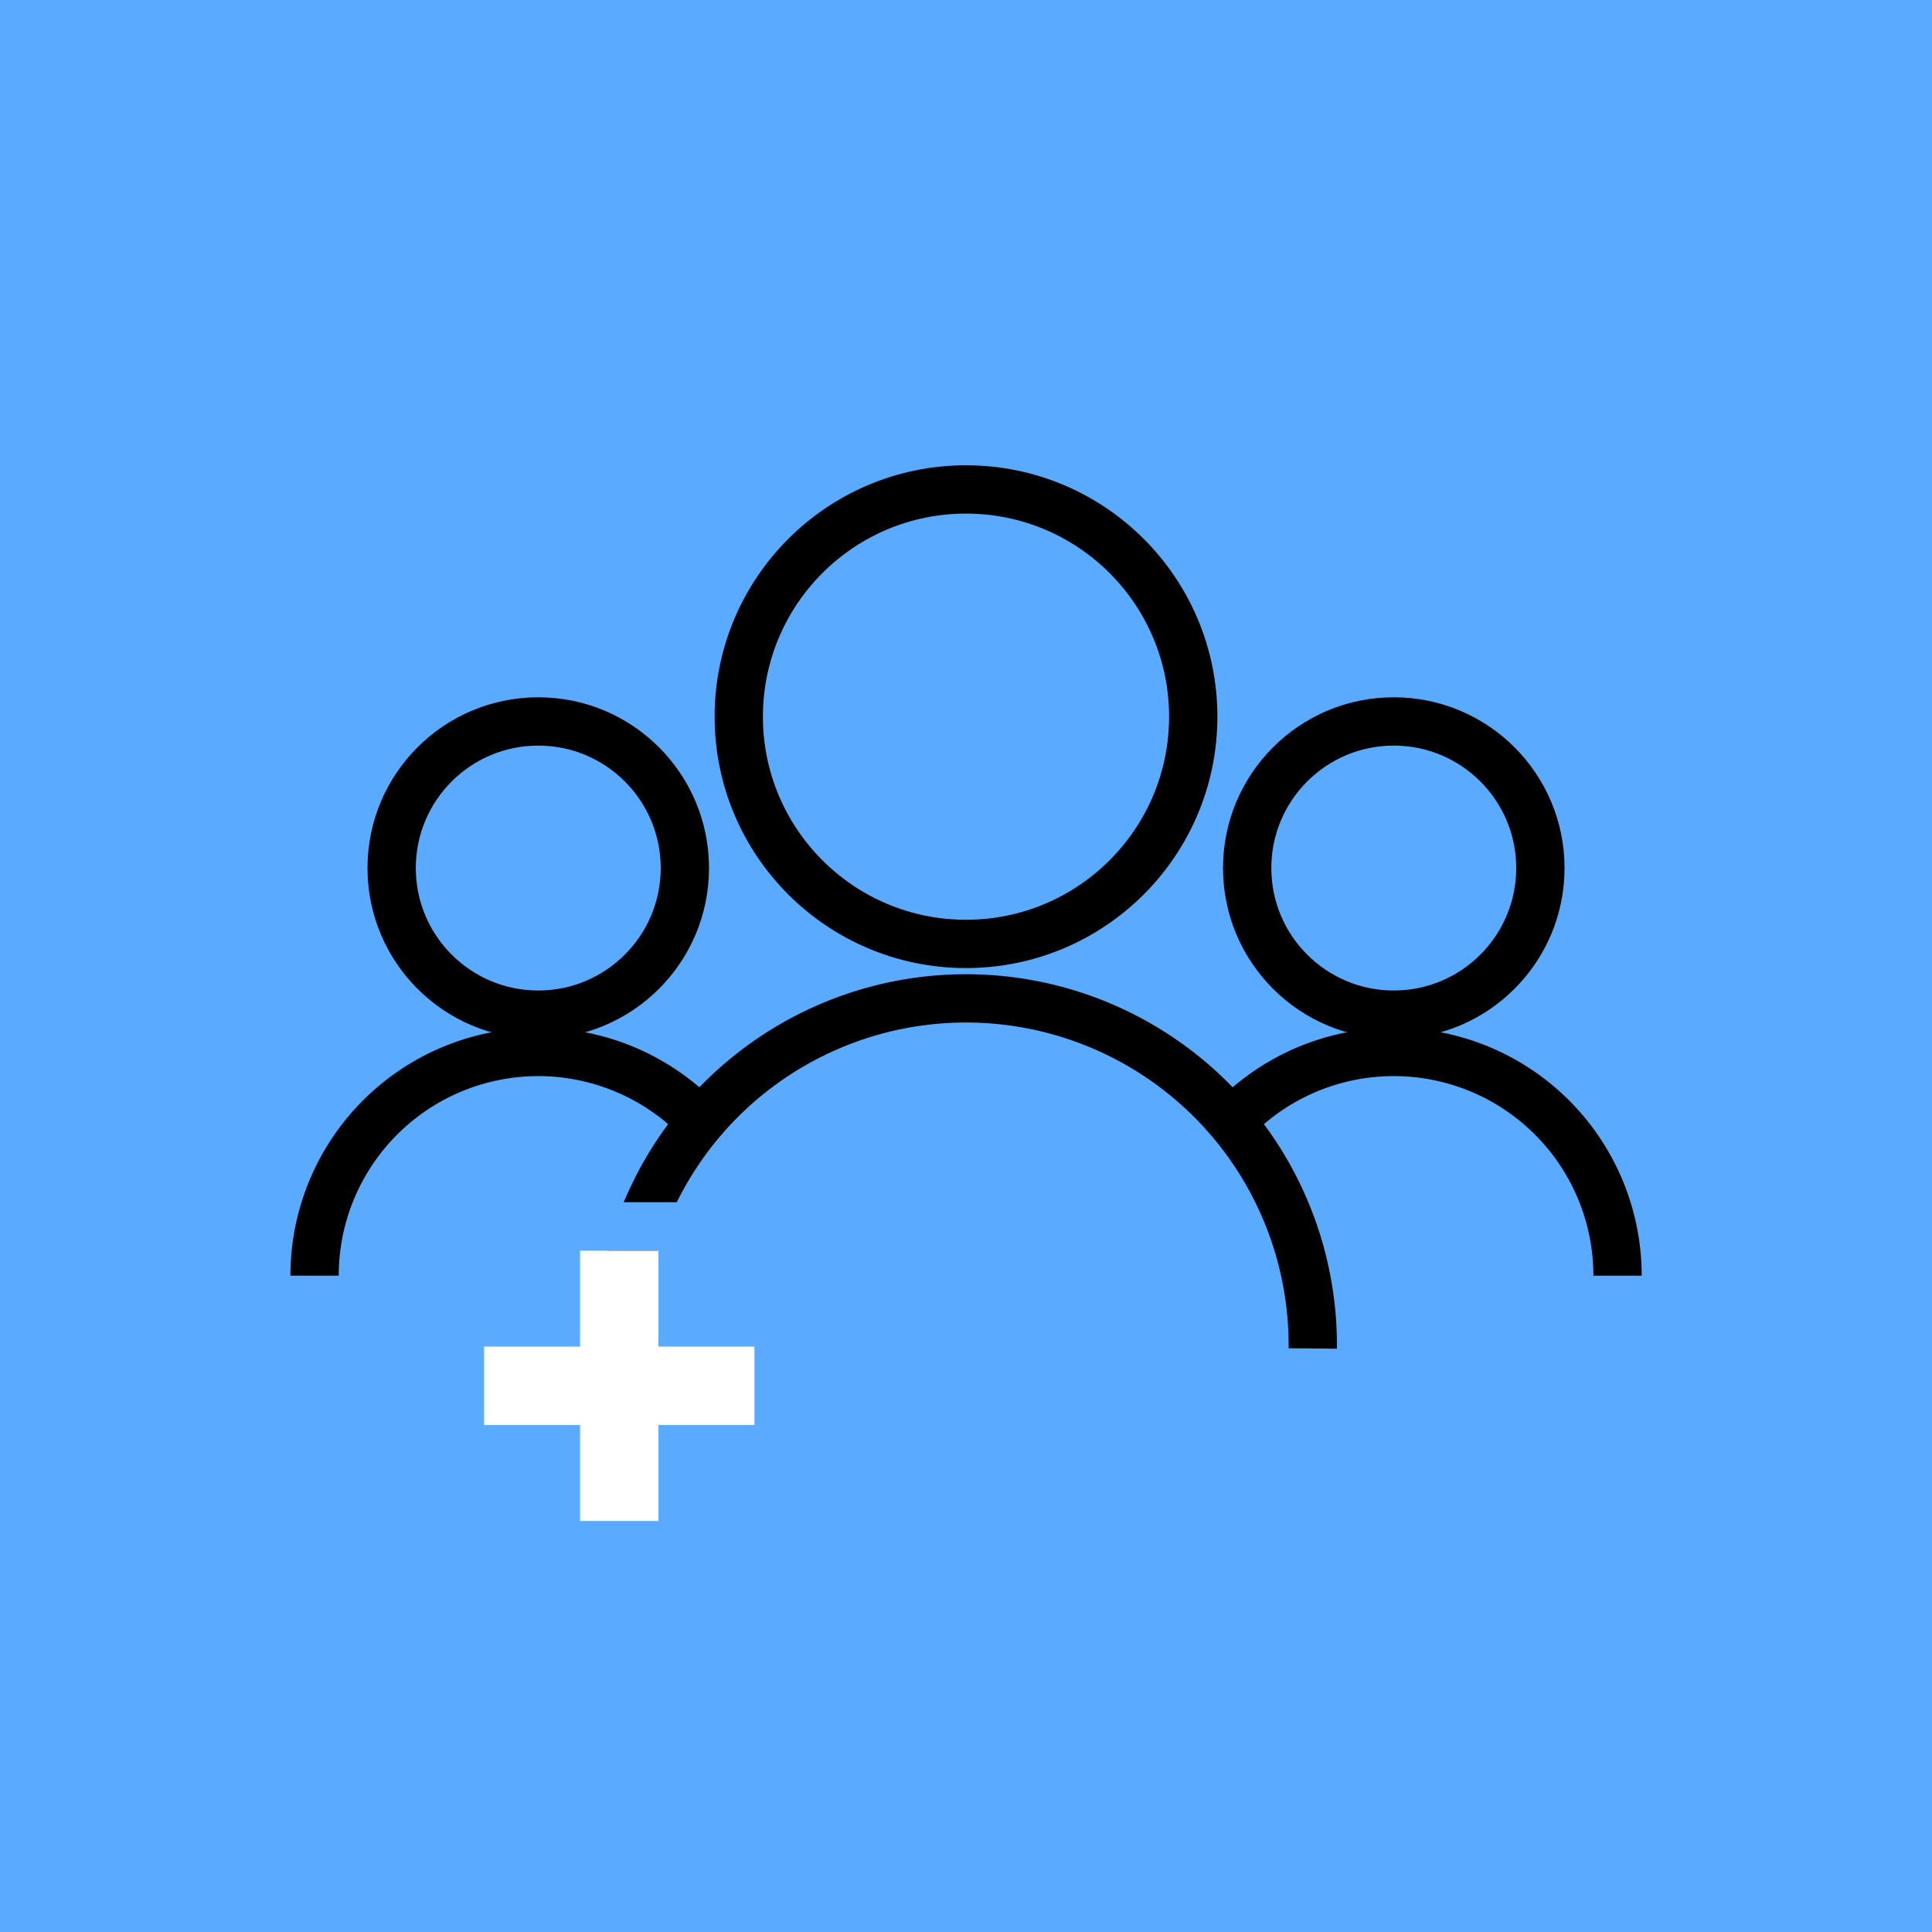
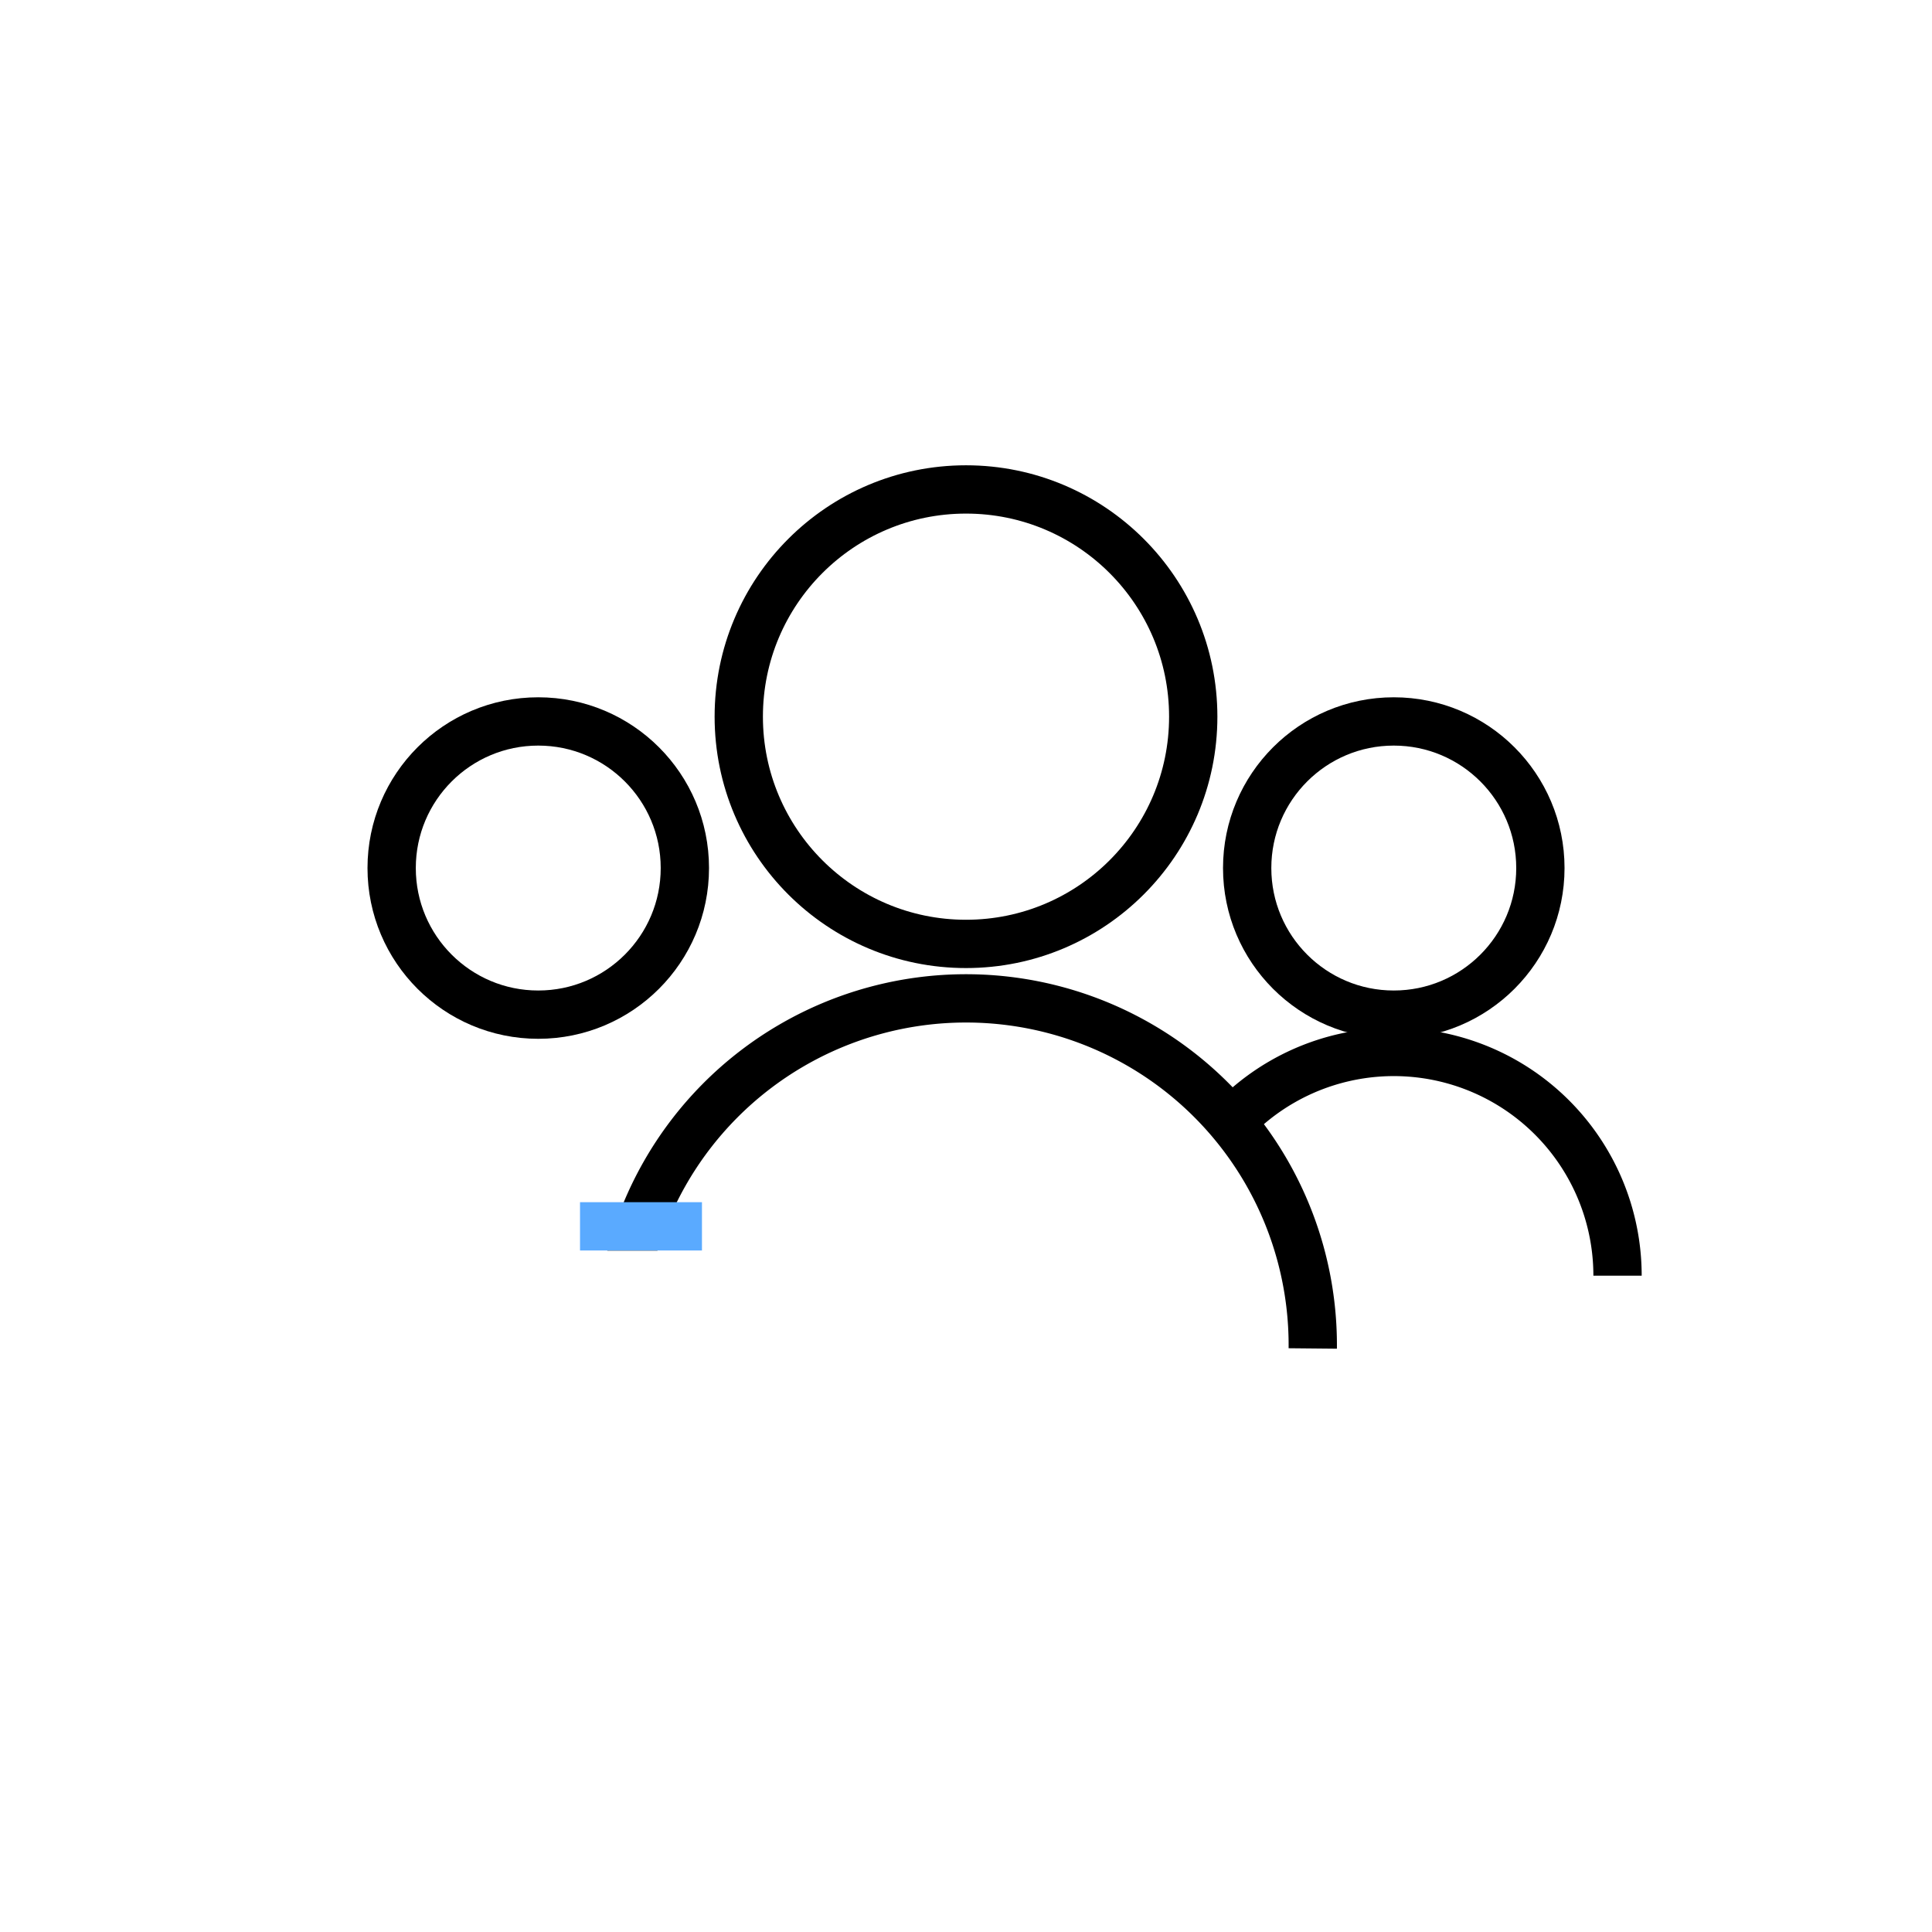
<svg xmlns="http://www.w3.org/2000/svg" width="60" height="60" viewBox="0 0 60 60">
  <defs>
    <style>.a,.d,.f{fill:none;}.b{fill:#5aaaff;}.c{clip-path:url(#a);}.d{stroke:#000;}.d,.f{stroke-miterlimit:10;stroke-width:1.5px;}.e{fill:#fff;}.f{stroke:#5aaaff;}</style>
    <clipPath id="a">
      <rect class="a" width="60" height="60" />
    </clipPath>
  </defs>
  <g transform="translate(-946 -2281)">
    <g transform="translate(946 2281)">
-       <rect class="b" width="60" height="60" transform="translate(0 0)" />
      <g transform="translate(0 0)">
        <g class="c">
          <circle class="d" cx="7.057" cy="7.057" r="7.057" transform="translate(22.943 15.2)" />
          <path class="d" d="M9.086,25.467a10.769,10.769,0,1,1,21.537,0" transform="translate(10.146 16.411)" />
          <circle class="d" cx="4.553" cy="4.553" r="4.553" transform="translate(12.163 22.405)" />
-           <path class="d" d="M4.615,22.382A6.948,6.948,0,0,1,16.759,17.77" transform="translate(5.154 17.235)" />
          <circle class="d" cx="4.553" cy="4.553" r="4.553" transform="translate(38.732 22.405)" />
          <path class="d" d="M18.044,17.655a6.948,6.948,0,0,1,12.04,4.727" transform="translate(20.15 17.235)" />
          <rect class="e" width="2.436" height="8.397" transform="translate(18.013 38.839)" />
          <rect class="e" width="8.397" height="2.438" transform="translate(15.033 41.819)" />
          <line class="f" x2="3.787" transform="translate(18.013 38.085)" />
        </g>
      </g>
    </g>
  </g>
</svg>